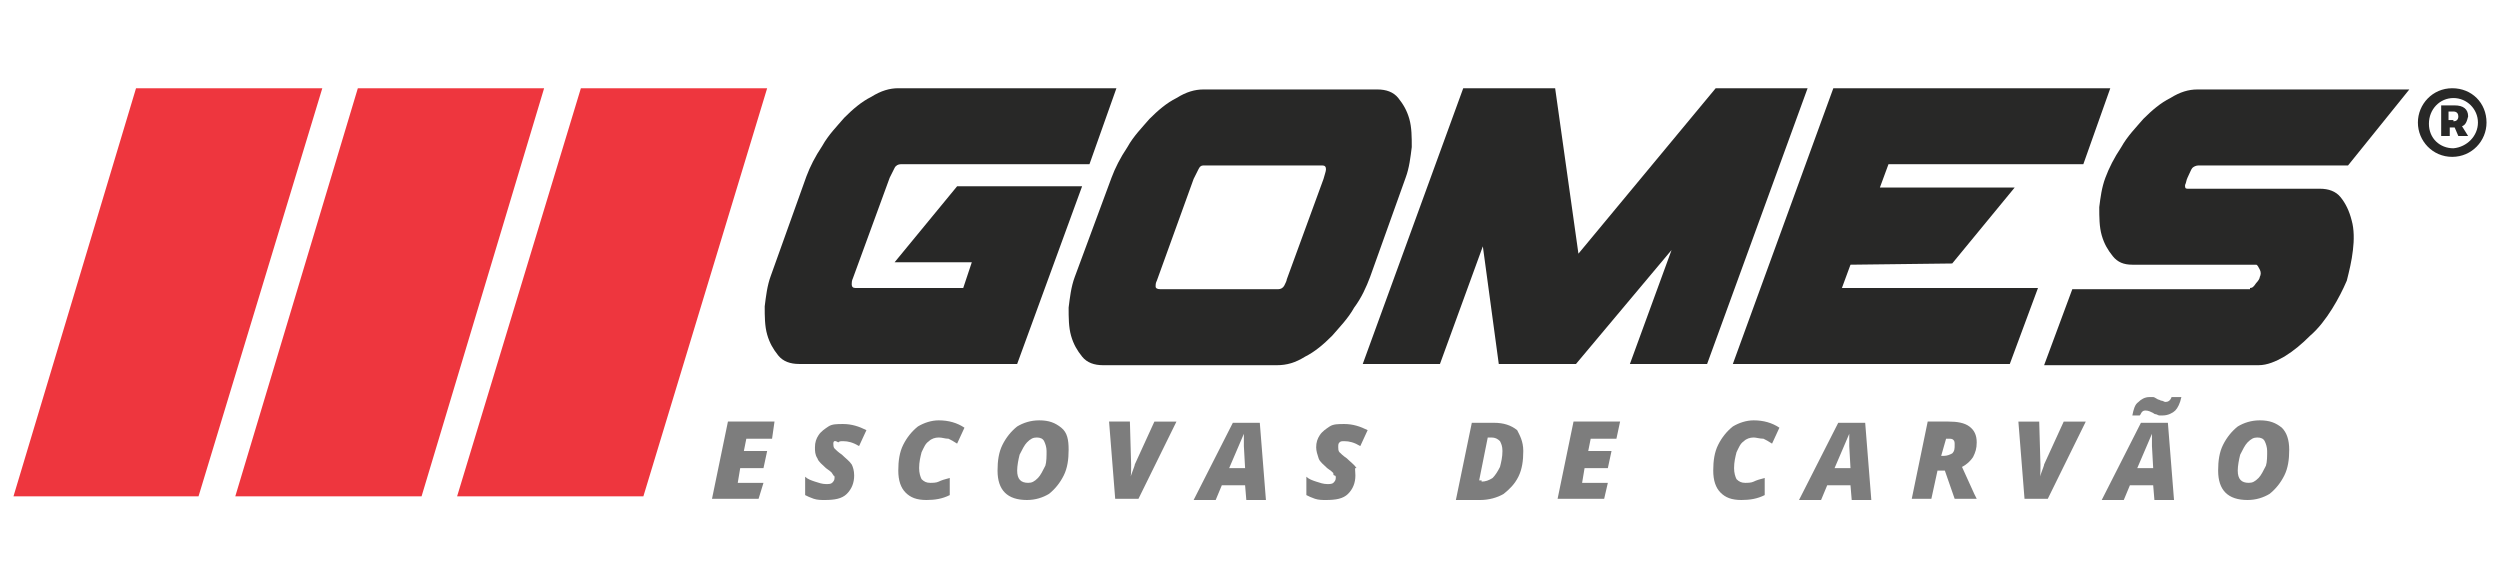
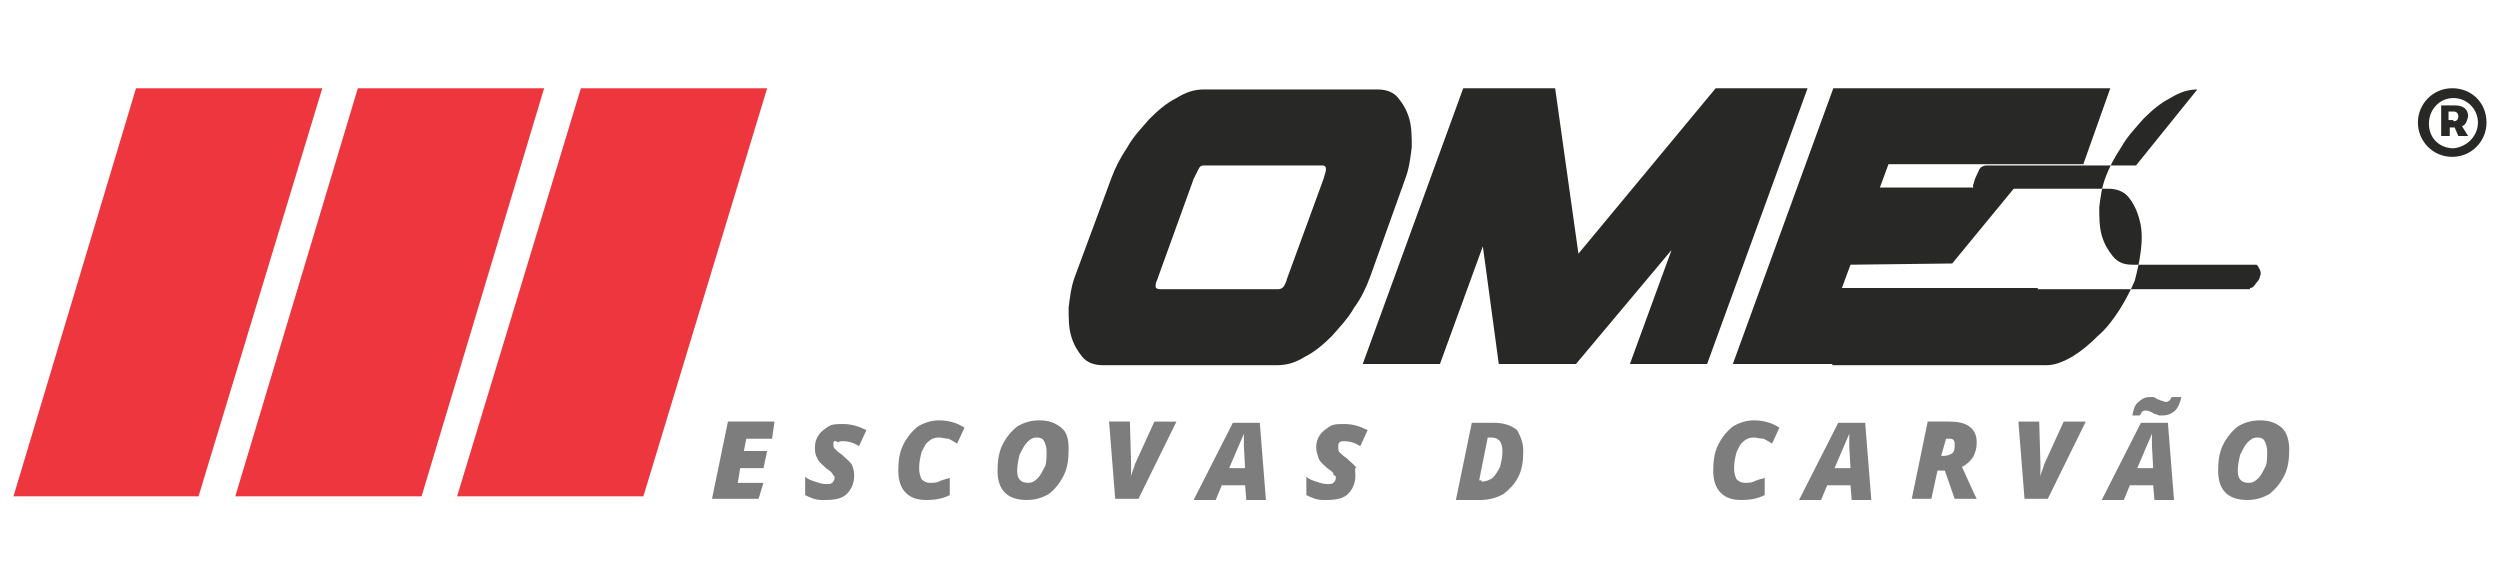
<svg xmlns="http://www.w3.org/2000/svg" version="1.1" id="Layer_1" x="0px" y="0px" viewBox="0 0 204 48" style="enable-background:new 0 0 204 48;" xml:space="preserve">
  <style type="text/css">
	.st0{fill:#EE363E;}
	.st1{fill:#282827;}
	.st2{fill:#7D7D7D;}
</style>
  <g>
    <g>
      <polygon class="st0" points="16.2,40.5 1.1,40.5 11.1,7.2 26.3,7.2   " />
      <polygon class="st0" points="34.4,40.5 19.2,40.5 29.2,7.2 44.4,7.2   " />
      <polygon class="st0" points="52.5,40.5 37.3,40.5 47.4,7.2 62.6,7.2   " />
    </g>
    <g>
-       <path class="st1" d="M83,29.7H65.2c-0.7,0-1.3-0.2-1.7-0.7c-0.4-0.5-0.7-1-0.9-1.7c-0.2-0.7-0.2-1.5-0.2-2.3    c0.1-0.8,0.2-1.7,0.5-2.5l2.9-8.1c0.3-0.8,0.7-1.6,1.3-2.5c0.5-0.9,1.2-1.6,1.8-2.3c0.7-0.7,1.4-1.3,2.2-1.7    c0.8-0.5,1.5-0.7,2.2-0.7h17.8l-2.2,6.2H73.5c-0.2,0-0.4,0.1-0.5,0.3c-0.1,0.2-0.2,0.4-0.4,0.8l-3,8.2c-0.1,0.2-0.1,0.4-0.1,0.5    c0,0.2,0.1,0.3,0.3,0.3h8.8l0.7-2.1H73l5.1-6.2h10.2L83,29.7z" />
      <path class="st1" d="M90.7,14.5c0.3-0.8,0.7-1.6,1.3-2.5c0.5-0.9,1.2-1.6,1.8-2.3c0.7-0.7,1.4-1.3,2.2-1.7    c0.8-0.5,1.5-0.7,2.2-0.7h14.2c0.7,0,1.3,0.2,1.7,0.7c0.4,0.5,0.7,1,0.9,1.7c0.2,0.7,0.2,1.5,0.2,2.3c-0.1,0.8-0.2,1.7-0.5,2.5    l-2.9,8.1c-0.3,0.8-0.7,1.7-1.3,2.5c-0.5,0.9-1.2,1.6-1.8,2.3c-0.7,0.7-1.4,1.3-2.2,1.7c-0.8,0.5-1.5,0.7-2.3,0.7H90    c-0.7,0-1.3-0.2-1.7-0.7c-0.4-0.5-0.7-1-0.9-1.7c-0.2-0.7-0.2-1.5-0.2-2.3c0.1-0.8,0.2-1.7,0.5-2.5L90.7,14.5z M98.2,13.5    c-0.2,0-0.3,0.1-0.4,0.3c-0.1,0.2-0.2,0.4-0.4,0.8l-3,8.3c-0.1,0.2-0.1,0.3-0.1,0.5c0,0.1,0.1,0.2,0.4,0.2h9.6    c0.2,0,0.4-0.1,0.5-0.3c0.1-0.2,0.2-0.4,0.2-0.5l3-8.2c0.1-0.4,0.2-0.6,0.2-0.8c0-0.2-0.1-0.3-0.3-0.3H98.2z" />
      <path class="st1" d="M122.3,29.7l-1.3-9.6l-3.5,9.6h-6.3l8.2-22.5h7.5l1.9,13.5L140,7.2h7.5l-8.2,22.5h-6.3l3.4-9.3l-7.8,9.3    H122.3z" />
      <path class="st1" d="M151,21.6l-0.7,1.9h16l-2.3,6.2h-22.6l8.2-22.5h22.6l-2.2,6.2h-15.9l-0.7,1.9h11l-5.1,6.2L151,21.6z" />
-       <path class="st1" d="M183.6,23.5c0.2,0,0.3-0.1,0.5-0.4c0.2-0.2,0.3-0.4,0.3-0.5c0.1-0.2,0.1-0.4,0-0.6c-0.1-0.2-0.2-0.4-0.3-0.4    H174c-0.7,0-1.2-0.2-1.6-0.7c-0.4-0.5-0.7-1-0.9-1.7c-0.2-0.7-0.2-1.5-0.2-2.3c0.1-0.8,0.2-1.6,0.5-2.4c0.3-0.8,0.7-1.6,1.3-2.5    c0.5-0.9,1.2-1.6,1.8-2.3c0.7-0.7,1.4-1.3,2.2-1.7c0.8-0.5,1.5-0.7,2.2-0.7h17.3l-5,6.2h-12.2c-0.2,0-0.4,0.1-0.5,0.2    c-0.1,0.1-0.2,0.4-0.4,0.8c-0.1,0.2-0.1,0.4-0.2,0.6c0,0.2,0,0.3,0.2,0.3h10.8c0.7,0,1.3,0.2,1.7,0.7c0.4,0.5,0.7,1.1,0.9,1.9    c0.2,0.7,0.2,1.6,0.1,2.4c-0.1,0.9-0.3,1.7-0.5,2.5c-0.3,0.7-0.7,1.5-1.2,2.3c-0.5,0.8-1.1,1.6-1.8,2.2c-0.7,0.7-1.3,1.2-2.1,1.7    c-0.7,0.4-1.4,0.7-2.1,0.7h-17.5l2.3-6.2H183.6z" />
+       <path class="st1" d="M183.6,23.5c0.2,0,0.3-0.1,0.5-0.4c0.2-0.2,0.3-0.4,0.3-0.5c0.1-0.2,0.1-0.4,0-0.6c-0.1-0.2-0.2-0.4-0.3-0.4    H174c-0.7,0-1.2-0.2-1.6-0.7c-0.4-0.5-0.7-1-0.9-1.7c-0.2-0.7-0.2-1.5-0.2-2.3c0.1-0.8,0.2-1.6,0.5-2.4c0.3-0.8,0.7-1.6,1.3-2.5    c0.5-0.9,1.2-1.6,1.8-2.3c0.7-0.7,1.4-1.3,2.2-1.7c0.8-0.5,1.5-0.7,2.2-0.7l-5,6.2h-12.2c-0.2,0-0.4,0.1-0.5,0.2    c-0.1,0.1-0.2,0.4-0.4,0.8c-0.1,0.2-0.1,0.4-0.2,0.6c0,0.2,0,0.3,0.2,0.3h10.8c0.7,0,1.3,0.2,1.7,0.7c0.4,0.5,0.7,1.1,0.9,1.9    c0.2,0.7,0.2,1.6,0.1,2.4c-0.1,0.9-0.3,1.7-0.5,2.5c-0.3,0.7-0.7,1.5-1.2,2.3c-0.5,0.8-1.1,1.6-1.8,2.2c-0.7,0.7-1.3,1.2-2.1,1.7    c-0.7,0.4-1.4,0.7-2.1,0.7h-17.5l2.3-6.2H183.6z" />
    </g>
    <g>
      <path class="st2" d="M61.9,40.7h-3.8l1.3-6.3h3.8L63,35.8h-2.1l-0.2,1h1.9l-0.3,1.4h-1.9l-0.2,1.2h2.1L61.9,40.7z" />
      <path class="st2" d="M69.7,38.8c0,0.6-0.2,1.1-0.6,1.5c-0.4,0.4-1,0.5-1.8,0.5c-0.3,0-0.6,0-0.9-0.1c-0.3-0.1-0.5-0.2-0.7-0.3    v-1.5c0.2,0.2,0.5,0.3,0.8,0.4c0.3,0.1,0.6,0.2,0.9,0.2c0.2,0,0.4,0,0.5-0.1c0.1-0.1,0.2-0.2,0.2-0.4c0-0.1,0-0.2-0.1-0.2    c0-0.1-0.1-0.1-0.1-0.2c-0.1-0.1-0.2-0.2-0.5-0.4c-0.3-0.3-0.6-0.5-0.7-0.8c-0.2-0.3-0.2-0.6-0.2-0.9c0-0.4,0.1-0.7,0.3-1    c0.2-0.3,0.5-0.5,0.8-0.7s0.7-0.2,1.2-0.2c0.7,0,1.3,0.2,1.9,0.5l-0.6,1.3c-0.5-0.3-0.9-0.4-1.3-0.4c-0.2,0-0.3,0-0.4,0.1    C68.1,35.9,68,36,68,36.2c0,0.1,0,0.3,0.1,0.4c0.1,0.1,0.3,0.3,0.6,0.5c0.3,0.3,0.6,0.5,0.8,0.8C69.6,38.1,69.7,38.4,69.7,38.8z" />
      <path class="st2" d="M76.6,35.7c-0.3,0-0.6,0.1-0.8,0.3c-0.3,0.2-0.4,0.5-0.6,0.9c-0.1,0.4-0.2,0.8-0.2,1.3c0,0.4,0.1,0.7,0.2,0.9    c0.2,0.2,0.4,0.3,0.7,0.3c0.2,0,0.5,0,0.7-0.1c0.2-0.1,0.5-0.2,0.9-0.3v1.4c-0.6,0.3-1.2,0.4-1.9,0.4c-0.8,0-1.3-0.2-1.7-0.6    c-0.4-0.4-0.6-1-0.6-1.8c0-0.8,0.1-1.5,0.4-2.1c0.3-0.6,0.7-1.1,1.2-1.5c0.5-0.3,1.1-0.5,1.7-0.5c0.8,0,1.5,0.2,2.1,0.6l-0.6,1.3    c-0.3-0.2-0.5-0.3-0.7-0.4C77.1,35.8,76.9,35.7,76.6,35.7z" />
      <path class="st2" d="M84.8,34.3c0.8,0,1.3,0.2,1.8,0.6s0.6,1,0.6,1.8s-0.1,1.5-0.4,2.1c-0.3,0.6-0.7,1.1-1.2,1.5    c-0.5,0.3-1.1,0.5-1.8,0.5c-0.8,0-1.4-0.2-1.8-0.6c-0.4-0.4-0.6-1-0.6-1.8c0-0.8,0.1-1.5,0.4-2.1c0.3-0.6,0.7-1.1,1.2-1.5    C83.5,34.5,84.1,34.3,84.8,34.3z M85.4,36.8c0-0.3-0.1-0.6-0.2-0.8c-0.1-0.2-0.3-0.3-0.6-0.3c-0.3,0-0.5,0.1-0.8,0.4    c-0.2,0.2-0.4,0.6-0.6,1c-0.1,0.4-0.2,0.9-0.2,1.3c0,0.7,0.3,1,0.9,1c0.3,0,0.5-0.1,0.8-0.4c0.2-0.2,0.4-0.6,0.6-1    C85.4,37.7,85.4,37.2,85.4,36.8z" />
      <path class="st2" d="M94.2,34.4H96l-3.1,6.3H91l-0.5-6.3h1.7l0.1,3.5v0.2c0,0.4,0,0.8-0.1,1.1h0c0-0.2,0.1-0.4,0.2-0.7    c0.1-0.3,0.2-0.5,0.2-0.6L94.2,34.4z" />
      <path class="st2" d="M101.6,39.6h-1.9l-0.5,1.2h-1.8l3.2-6.3h2.2l0.5,6.3h-1.6L101.6,39.6z M100.3,38.2h1.3l-0.1-1.8l0-0.4    c0-0.2,0-0.4,0-0.6c-0.1,0.2-0.2,0.5-0.3,0.7L100.3,38.2z" />
      <path class="st2" d="M110.6,38.8c0,0.6-0.2,1.1-0.6,1.5c-0.4,0.4-1,0.5-1.8,0.5c-0.3,0-0.6,0-0.9-0.1c-0.3-0.1-0.5-0.2-0.7-0.3    v-1.5c0.2,0.2,0.5,0.3,0.8,0.4c0.3,0.1,0.6,0.2,0.9,0.2c0.2,0,0.4,0,0.5-0.1c0.1-0.1,0.2-0.2,0.2-0.4c0-0.1,0-0.2-0.1-0.2    s-0.1-0.1-0.1-0.2c-0.1-0.1-0.2-0.2-0.5-0.4c-0.3-0.3-0.6-0.5-0.7-0.8s-0.2-0.6-0.2-0.9c0-0.4,0.1-0.7,0.3-1    c0.2-0.3,0.5-0.5,0.8-0.7s0.7-0.2,1.2-0.2c0.7,0,1.3,0.2,1.9,0.5l-0.6,1.3c-0.5-0.3-0.9-0.4-1.3-0.4c-0.2,0-0.3,0-0.4,0.1    c-0.1,0.1-0.1,0.2-0.1,0.4c0,0.1,0,0.3,0.1,0.4c0.1,0.1,0.3,0.3,0.6,0.5c0.3,0.3,0.6,0.5,0.8,0.8    C110.5,38.1,110.6,38.4,110.6,38.8z" />
      <path class="st2" d="M124.3,36.8c0,0.8-0.1,1.5-0.4,2.1c-0.3,0.6-0.7,1-1.2,1.4c-0.5,0.3-1.2,0.5-1.9,0.5h-2l1.3-6.3h1.8    c0.8,0,1.4,0.2,1.9,0.6C124,35.5,124.3,36,124.3,36.8z M120.9,39.3c0.3,0,0.6-0.1,0.9-0.3c0.2-0.2,0.4-0.5,0.6-0.9    c0.1-0.4,0.2-0.8,0.2-1.3c0-0.4-0.1-0.6-0.2-0.8c-0.2-0.2-0.4-0.3-0.7-0.3h-0.3l-0.7,3.5H120.9z" />
-       <path class="st2" d="M130.9,40.7h-3.8l1.3-6.3h3.8l-0.3,1.4h-2.1l-0.2,1h1.9l-0.3,1.4h-1.9l-0.2,1.2h2.1L130.9,40.7z" />
      <path class="st2" d="M143.1,35.7c-0.3,0-0.6,0.1-0.8,0.3c-0.3,0.2-0.4,0.5-0.6,0.9c-0.1,0.4-0.2,0.8-0.2,1.3    c0,0.4,0.1,0.7,0.2,0.9c0.2,0.2,0.4,0.3,0.7,0.3c0.2,0,0.5,0,0.7-0.1c0.2-0.1,0.5-0.2,0.9-0.3v1.4c-0.6,0.3-1.2,0.4-1.9,0.4    c-0.8,0-1.3-0.2-1.7-0.6c-0.4-0.4-0.6-1-0.6-1.8c0-0.8,0.1-1.5,0.4-2.1c0.3-0.6,0.7-1.1,1.2-1.5c0.5-0.3,1.1-0.5,1.7-0.5    c0.8,0,1.5,0.2,2.1,0.6l-0.6,1.3c-0.3-0.2-0.5-0.3-0.7-0.4C143.6,35.8,143.3,35.7,143.1,35.7z" />
      <path class="st2" d="M151,39.6h-1.9l-0.5,1.2h-1.8l3.2-6.3h2.2l0.5,6.3h-1.6L151,39.6z M149.7,38.2h1.3l-0.1-1.8l0-0.4    c0-0.2,0-0.4,0-0.6c-0.1,0.2-0.2,0.5-0.3,0.7L149.7,38.2z" />
      <path class="st2" d="M158.1,38.4l-0.5,2.3H156l1.3-6.3h1.7c0.7,0,1.3,0.1,1.7,0.4c0.4,0.3,0.6,0.7,0.6,1.3c0,0.5-0.1,0.8-0.3,1.2    c-0.2,0.3-0.5,0.6-0.9,0.8l1,2.2l0.2,0.4h-1.8l-0.8-2.3H158.1z M158.4,37.2h0.2c0.3,0,0.5-0.1,0.7-0.2c0.2-0.2,0.2-0.4,0.2-0.7    c0-0.2,0-0.3-0.1-0.4c-0.1-0.1-0.2-0.1-0.4-0.1h-0.2L158.4,37.2z" />
      <path class="st2" d="M168.4,34.4h1.8l-3.1,6.3h-1.9l-0.5-6.3h1.7l0.1,3.5v0.2c0,0.4,0,0.8-0.1,1.1h0c0-0.2,0.1-0.4,0.2-0.7    c0.1-0.3,0.2-0.5,0.2-0.6L168.4,34.4z" />
      <path class="st2" d="M175.7,39.6h-1.9l-0.5,1.2h-1.8l3.2-6.3h2.2l0.5,6.3h-1.6L175.7,39.6z M176.5,33.9c-0.1,0-0.2,0-0.3,0    c-0.1,0-0.2-0.1-0.3-0.1c-0.1,0-0.2-0.1-0.2-0.1c-0.2-0.1-0.4-0.2-0.6-0.2c-0.1,0-0.2,0-0.3,0.1c-0.1,0.1-0.1,0.2-0.2,0.3H174    c0.1-0.5,0.2-0.9,0.5-1.1c0.2-0.2,0.5-0.4,0.9-0.4c0.1,0,0.2,0,0.3,0c0.1,0,0.2,0.1,0.4,0.2c0.1,0,0.2,0.1,0.3,0.1    c0.1,0,0.2,0.1,0.3,0.1c0.2,0,0.4-0.1,0.5-0.4h0.8c-0.1,0.5-0.3,0.9-0.5,1.1S176.9,33.9,176.5,33.9z M174.4,38.2h1.3l-0.1-1.8    l0-0.4c0-0.2,0-0.4,0-0.6c-0.1,0.2-0.2,0.5-0.3,0.7L174.4,38.2z" />
      <path class="st2" d="M184.4,34.3c0.8,0,1.3,0.2,1.8,0.6c0.4,0.4,0.6,1,0.6,1.8s-0.1,1.5-0.4,2.1c-0.3,0.6-0.7,1.1-1.2,1.5    c-0.5,0.3-1.1,0.5-1.8,0.5c-0.8,0-1.4-0.2-1.8-0.6c-0.4-0.4-0.6-1-0.6-1.8c0-0.8,0.1-1.5,0.4-2.1c0.3-0.6,0.7-1.1,1.2-1.5    C183.1,34.5,183.7,34.3,184.4,34.3z M185,36.8c0-0.3-0.1-0.6-0.2-0.8c-0.1-0.2-0.3-0.3-0.6-0.3c-0.3,0-0.5,0.1-0.8,0.4    c-0.2,0.2-0.4,0.6-0.6,1c-0.1,0.4-0.2,0.9-0.2,1.3c0,0.7,0.3,1,0.9,1c0.3,0,0.5-0.1,0.8-0.4c0.2-0.2,0.4-0.6,0.6-1    C185,37.7,185,37.2,185,36.8z" />
    </g>
    <g>
      <path class="st1" d="M202.9,10c0,1.5-1.2,2.8-2.8,2.8c-1.6,0-2.8-1.3-2.8-2.8s1.2-2.8,2.8-2.8C201.7,7.2,202.9,8.4,202.9,10z     M202.2,10c0-1.1-0.9-2-2-2c-1.1,0-2,0.9-2,2.1s0.9,2,2,2C201.3,12,202.2,11.1,202.2,10z M200.9,10.3l0.5,0.8h-0.8l-0.3-0.7h-0.4    v0.7h-0.7V8.6h1.1c0.7,0,1.1,0.3,1.1,0.9C201.3,9.9,201.2,10.2,200.9,10.3z M200.2,9.9c0.2,0,0.4-0.1,0.4-0.4    c0-0.2-0.1-0.4-0.4-0.4h-0.4v0.7H200.2z" />
    </g>
  </g>
</svg>